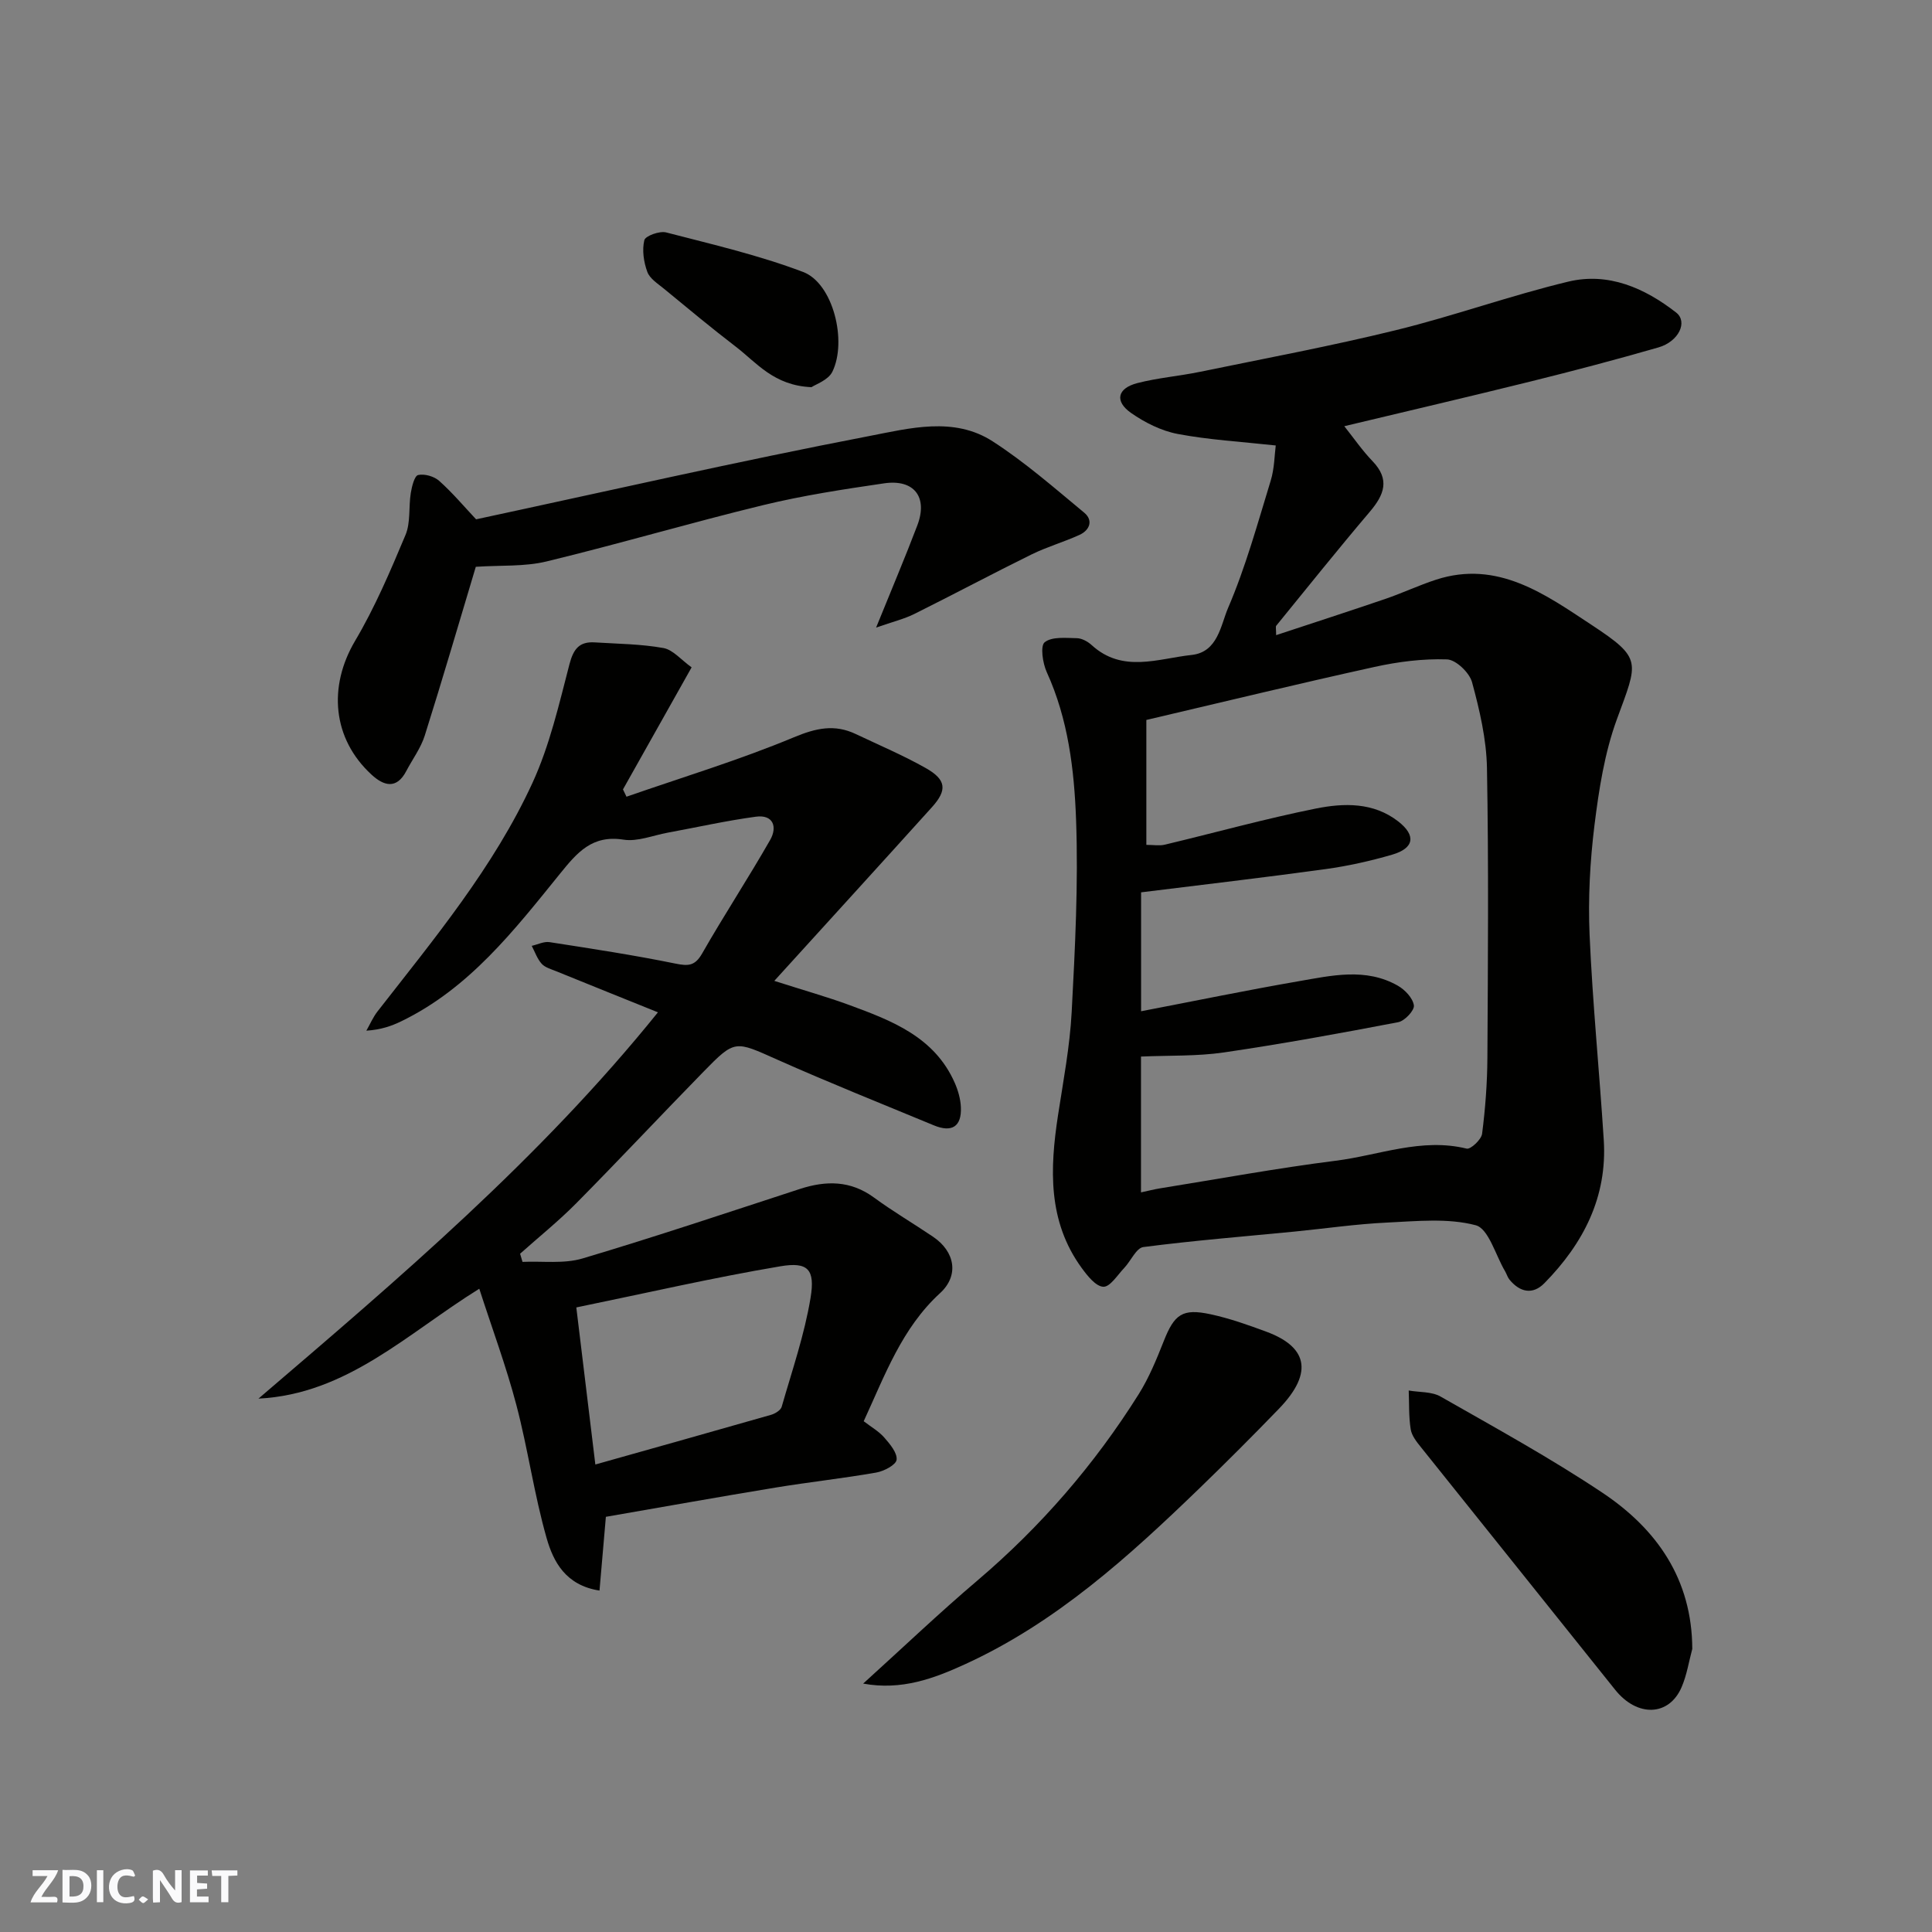
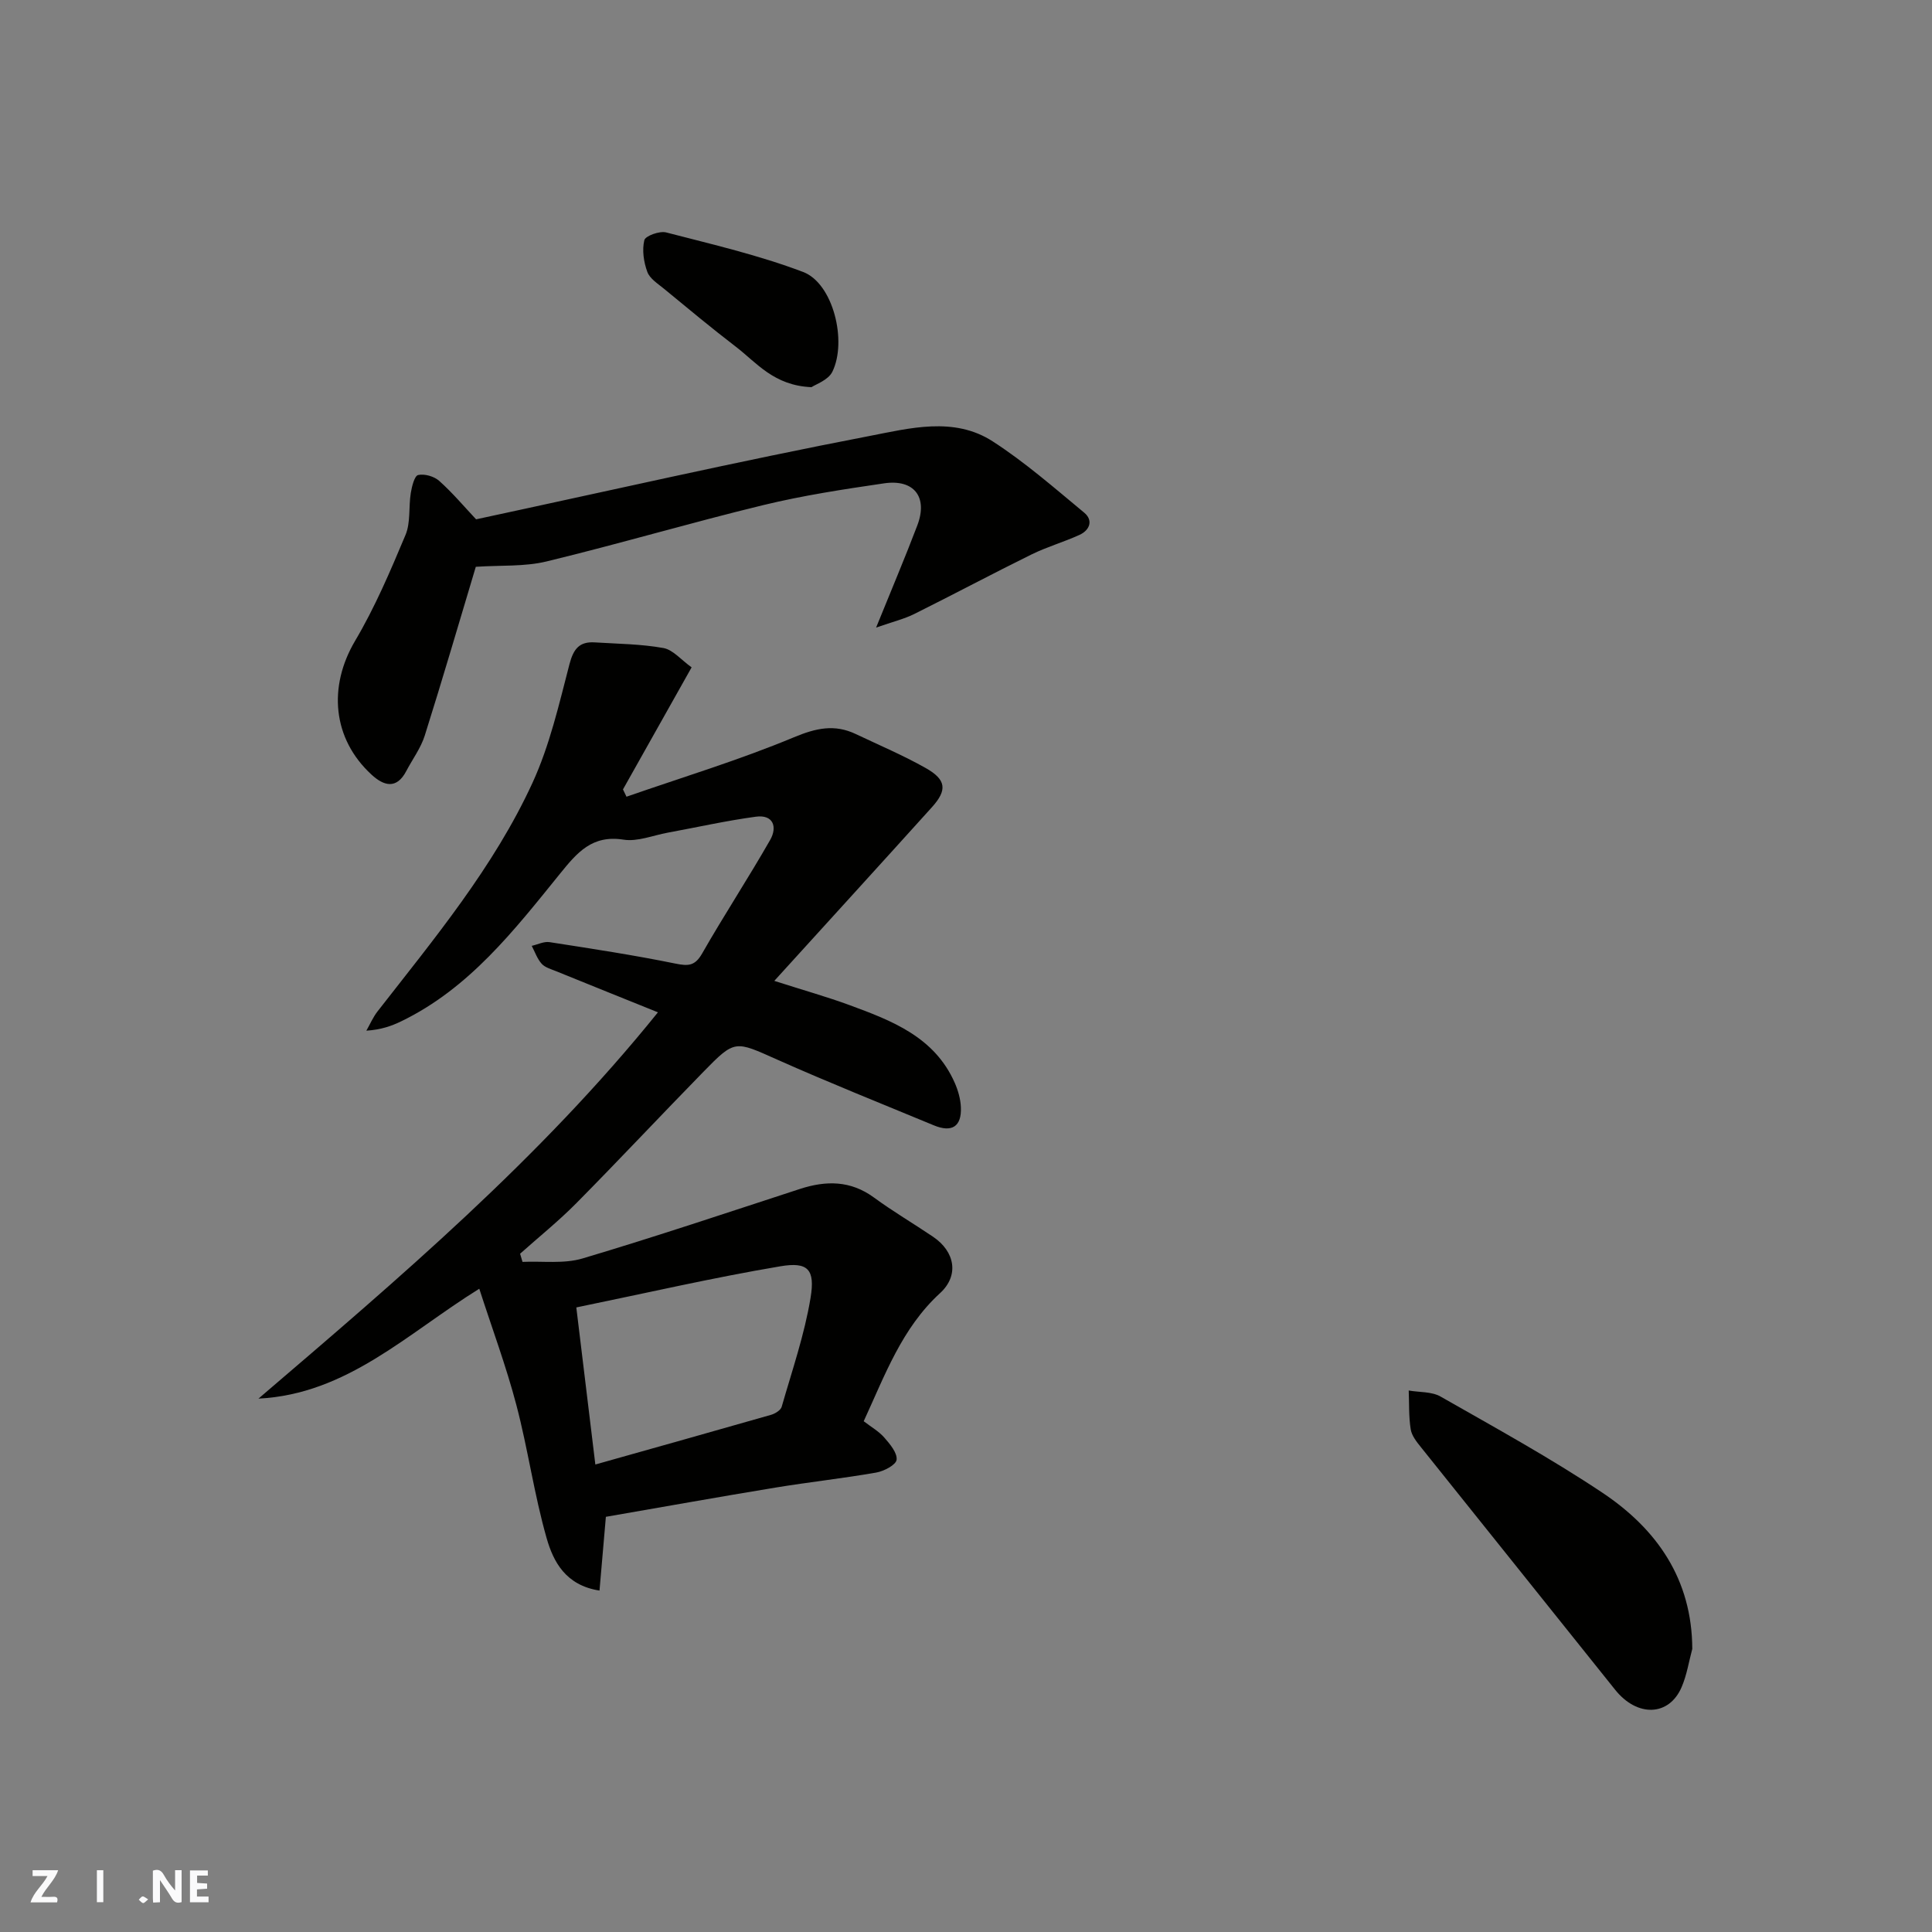
<svg xmlns="http://www.w3.org/2000/svg" enable-background="new 0 0 400 400" viewBox="0 0 400 400">
  <rect x="0" y="0" width="400" height="400" fill="#808080" stroke="none" />
  <g fill="#fafafb">
    <path d="m37.59 393.81c-.92.31-1.52.05-2-.78-.7-1.2-1.52-2.34-2.47-3.78v4.59c-.55.03-.95.05-1.41.07-.03-.37-.06-.64-.06-.91 0-1.91 0-3.81 0-5.7 1.13-.41 1.77-.03 2.29.91.62 1.11 1.38 2.14 2.31 3.19v-4.2h1.35v6.61z" />
-     <path d="m12.94 393.88v-6.75c1.9.19 3.93-.54 5.37 1.29.8 1.01.78 2.88.03 3.97-1.37 1.97-3.4 1.51-5.4 1.49m1.45-1.22c2.04.12 2.92-.58 2.89-2.21-.03-1.51-.98-2.19-2.89-2z" />
    <path d="m11.81 393.87h-5.49c.68-2.18 2.47-3.48 3.51-5.45h-3.08v-1.21h5.29c-.71 2.13-2.44 3.48-3.47 5.51.86 0 1.63.04 2.39-.01.79-.05 1.14.21.85 1.16" />
    <path d="m39.33 393.86v-6.61h3.7v1.07h-2.22v1.52c.68.04 1.34.09 2.07.13v1.07c-.72.05-1.38.09-2.1.14v1.48h2.4v1.19h-3.85z" />
-     <path d="m27.71 388.56c-1.15-.3-2.46-.61-3.1.64-.37.73-.41 1.93-.06 2.67.63 1.35 1.99.93 3.17.68.35.94-.01 1.32-.93 1.46-1.62.25-3.05-.27-3.76-1.48-.73-1.24-.6-3.03.31-4.17.88-1.11 2.71-1.7 4-1.16.32.13.44.74.65 1.12-.1.08-.19.16-.28.24" />
-     <path d="m49.15 387.24v1.07c-.59.02-1.17.05-1.87.08v5.44h-1.48v-5.44h-1.85c-.05-.4-.08-.73-.13-1.15z" />
    <path d="m20.06 387.21h1.33v6.62h-1.33z" />
    <path d="m30.68 393.25c-.49.38-.8.79-1.05.76-.32-.05-.6-.45-.9-.7.26-.24.51-.64.8-.67.29-.04.62.3 1.15.61" />
  </g>
-   <path d="m264.13 92.23c-7.23-.79-13.83-1.16-20.28-2.38-3.39-.64-6.81-2.35-9.67-4.35-3.46-2.42-2.85-5.11 1.28-6.18 4.25-1.1 8.68-1.45 12.99-2.34 13.54-2.79 27.15-5.33 40.58-8.63 11.99-2.94 23.66-7.16 35.66-10.04 8.29-1.99 15.81 1.31 22.34 6.4 2.47 1.93.53 6.01-3.67 7.22-8.74 2.52-17.55 4.84-26.38 7.03-12.79 3.17-25.62 6.16-38.66 9.28 1.97 2.47 3.72 5.03 5.84 7.23 3.68 3.82 2.42 6.98-.57 10.5-6.58 7.75-12.94 15.7-19.36 23.58-.16.19-.02.63-.02 1.95 7.73-2.56 15.2-4.97 22.63-7.51 3.53-1.21 6.93-2.82 10.47-3.97 12.76-4.16 22.68 3.09 32.15 9.32 10.66 7.02 9.69 7.58 5.29 19.6-2.54 6.94-3.71 14.5-4.63 21.89-.93 7.52-1.34 15.2-1.01 22.77.62 14.15 2.03 28.26 2.93 42.4.76 11.84-4.23 21.46-12.28 29.66-2.43 2.48-5.09 1.89-7.24-.73-.4-.49-.58-1.17-.91-1.73-1.98-3.33-3.41-8.83-6.09-9.53-5.77-1.52-12.2-.84-18.34-.55-6.38.3-12.74 1.23-19.11 1.86-10.46 1.02-20.94 1.86-31.35 3.21-1.47.19-2.58 2.86-3.94 4.3-1.39 1.46-2.94 3.97-4.34 3.92-1.57-.06-3.32-2.29-4.51-3.92-7.02-9.66-6.57-20.52-4.88-31.58 1.09-7.11 2.45-14.23 2.83-21.39.7-13.24 1.39-26.54.91-39.78-.38-10.37-1.63-20.84-6.07-30.58-.85-1.86-1.37-5.44-.43-6.19 1.51-1.2 4.38-.88 6.66-.84 1.04.02 2.26.69 3.07 1.43 6.41 5.85 13.73 2.79 20.7 2.04 5.43-.58 6.02-6.19 7.54-9.73 3.64-8.47 6.1-17.46 8.81-26.3.8-2.58.8-5.39 1.06-7.34zm-27.9 154.64c1.51-.32 2.76-.65 4.03-.85 12.08-1.94 24.14-4.17 36.27-5.7 8.98-1.13 17.76-4.81 27.13-2.51.81.2 3.03-1.87 3.19-3.06.67-5.22 1.07-10.51 1.1-15.78.11-19.99.27-39.98-.09-59.97-.11-5.95-1.52-11.98-3.09-17.76-.54-1.98-3.34-4.66-5.19-4.72-4.98-.17-10.1.48-15 1.56-15.85 3.49-31.62 7.32-47.24 10.98v25.86c1.5 0 2.72.23 3.82-.04 10.43-2.49 20.78-5.37 31.28-7.48 5.78-1.16 11.91-1.33 17.04 2.66 3.75 2.91 3.32 5.56-1.25 6.89-4.51 1.31-9.15 2.35-13.8 2.99-12.63 1.74-25.31 3.21-38.18 4.81v24.62c11.05-2.12 21.73-4.33 32.47-6.19 6.92-1.19 14.02-2.9 20.69.9 1.48.84 3.11 2.57 3.32 4.08.14 1.03-1.9 3.21-3.23 3.47-12.01 2.3-24.05 4.5-36.14 6.27-5.55.81-11.26.59-17.13.85z" fill="#010100" />
  <path d="m143.19 138.17c-4.99 8.87-9.6 17.07-14.21 25.27.24.5.49 1.01.73 1.51 11.58-4.03 23.36-7.59 34.65-12.3 4.6-1.92 8.43-2.76 12.83-.67 4.84 2.3 9.8 4.4 14.46 7.03 4.29 2.42 4.5 4.56 1.29 8.12-10.53 11.67-21.12 23.28-32.63 35.95 6.19 1.98 10.93 3.31 15.53 5 8.81 3.24 17.64 6.6 21.83 16.11.69 1.57 1.2 3.35 1.27 5.05.18 4.08-1.93 5.27-5.6 3.75-10.83-4.49-21.72-8.84-32.43-13.61-8.75-3.9-8.71-4.2-15.27 2.52-8.82 9.02-17.44 18.23-26.31 27.2-3.67 3.71-7.75 6.99-11.65 10.47.17.56.33 1.13.5 1.69 4.16-.19 8.56.44 12.43-.71 15.09-4.49 30.03-9.51 45-14.39 5.42-1.76 10.48-1.78 15.34 1.78 3.94 2.89 8.17 5.37 12.22 8.11 4.55 3.07 5.46 8.01 1.46 11.68-7.94 7.28-11.41 17-15.81 26.52 1.53 1.18 3.13 2.08 4.27 3.39 1.17 1.34 2.71 3.17 2.54 4.59-.13 1.07-2.62 2.37-4.23 2.65-6.92 1.21-13.92 1.97-20.85 3.11-11.73 1.93-23.43 4.03-35.11 6.05-.45 5.18-.87 10.02-1.32 15.27-7.02-1.08-9.56-6-10.94-10.83-2.59-9.05-3.87-18.47-6.27-27.58-2.1-7.99-5-15.78-7.68-24.08-14.93 9.27-27.38 21.82-45.72 22.75 29.12-24.91 58.25-49.64 82.71-79.98-7.15-2.88-14.16-5.7-21.15-8.54-1.03-.42-2.26-.76-2.94-1.53-.91-1.02-1.38-2.44-2.04-3.69 1.23-.28 2.53-.95 3.69-.77 8.71 1.35 17.43 2.68 26.06 4.44 2.68.55 4.06.49 5.54-2.11 4.53-7.93 9.55-15.57 14.08-23.5 1.49-2.61.71-5.3-2.98-4.8-6.13.83-12.18 2.19-18.26 3.31-3.05.56-6.23 1.9-9.13 1.44-6.51-1.02-9.6 2.67-13.16 7.07-9.48 11.71-18.79 23.73-32.86 30.54-2.03.98-4.18 1.74-7.22 1.94.76-1.33 1.37-2.77 2.3-3.97 11.75-15.08 24.06-29.86 32.1-47.35 3.55-7.73 5.49-16.25 7.65-24.55.83-3.18 2.06-4.72 5.24-4.52 4.76.3 9.57.33 14.23 1.17 1.98.37 3.67 2.46 5.82 4zm-19.93 165.04c12.31-3.47 24.35-6.84 36.36-10.28.85-.24 2.01-.95 2.22-1.67 2.15-7.49 4.72-14.93 5.98-22.57.97-5.89-.54-7.48-6.24-6.52-13.9 2.34-27.66 5.52-42.26 8.52 1.37 11.33 2.62 21.71 3.94 32.52z" fill="#010100" />
  <path d="m98.51 117.35c-3.5 11.66-6.91 23.35-10.57 34.95-.82 2.59-2.54 4.89-3.82 7.33-2.02 3.87-4.68 3.07-7.19.76-8.13-7.47-9.01-18.25-3.41-27.71 4.11-6.94 7.3-14.45 10.43-21.91 1.09-2.59.63-5.8 1.1-8.7.22-1.35.76-3.55 1.52-3.72 1.32-.3 3.3.27 4.35 1.2 2.75 2.45 5.14 5.3 7.65 7.97 26.99-5.79 54.1-11.99 81.38-17.24 8.32-1.6 17.54-4.09 25.56 1.09 6.71 4.33 12.79 9.66 18.96 14.77 1.91 1.58 1.17 3.62-.97 4.6-3.24 1.48-6.71 2.47-9.91 4.04-8.16 4.02-16.18 8.3-24.32 12.35-2.07 1.03-4.39 1.58-7.88 2.8 3.25-8.02 6.02-14.54 8.53-21.15 2.23-5.86-.65-9.62-6.88-8.71-8.39 1.23-16.8 2.51-25.03 4.51-15 3.64-29.81 8.02-44.81 11.65-4.57 1.12-9.51.77-14.69 1.12z" fill="#010100" />
-   <path d="m178.71 348.57c8.28-7.5 15.77-14.65 23.65-21.34 13.13-11.16 24.25-24.02 33.39-38.57 2.14-3.41 3.7-7.23 5.19-10.99 2.2-5.57 3.85-6.83 9.72-5.56 3.94.85 7.8 2.22 11.59 3.63 7.94 2.95 10.13 8.09 2.5 15.97-5.37 5.55-10.83 11.02-16.38 16.39-14.66 14.17-29.73 27.84-48.54 36.45-6.46 2.96-13.17 5.48-21.12 4.02z" fill="#010100" />
  <path d="m350.37 341.38c-.71 2.64-1.13 5.41-2.2 7.9-2.61 6.11-9.23 6.26-13.77.57-13.36-16.74-26.79-33.42-40.16-50.16-.91-1.13-1.96-2.43-2.17-3.78-.42-2.63-.3-5.34-.41-8.02 2.21.39 4.75.2 6.59 1.25 11.31 6.45 22.76 12.73 33.57 19.95 11.23 7.52 18.49 17.87 18.55 32.29z" fill="#010100" />
  <path d="m168.01 80.16c-7.81-.33-11.35-5.07-15.67-8.38-5.05-3.87-9.95-7.95-14.87-12-1.28-1.05-2.94-2.09-3.45-3.49-.75-2.04-1.11-4.51-.62-6.56.21-.89 3.16-1.96 4.51-1.61 9.53 2.47 19.2 4.71 28.37 8.19 6.2 2.35 9.15 14.3 6.06 20.64-.85 1.76-3.51 2.64-4.33 3.21z" fill="#010100" />
</svg>